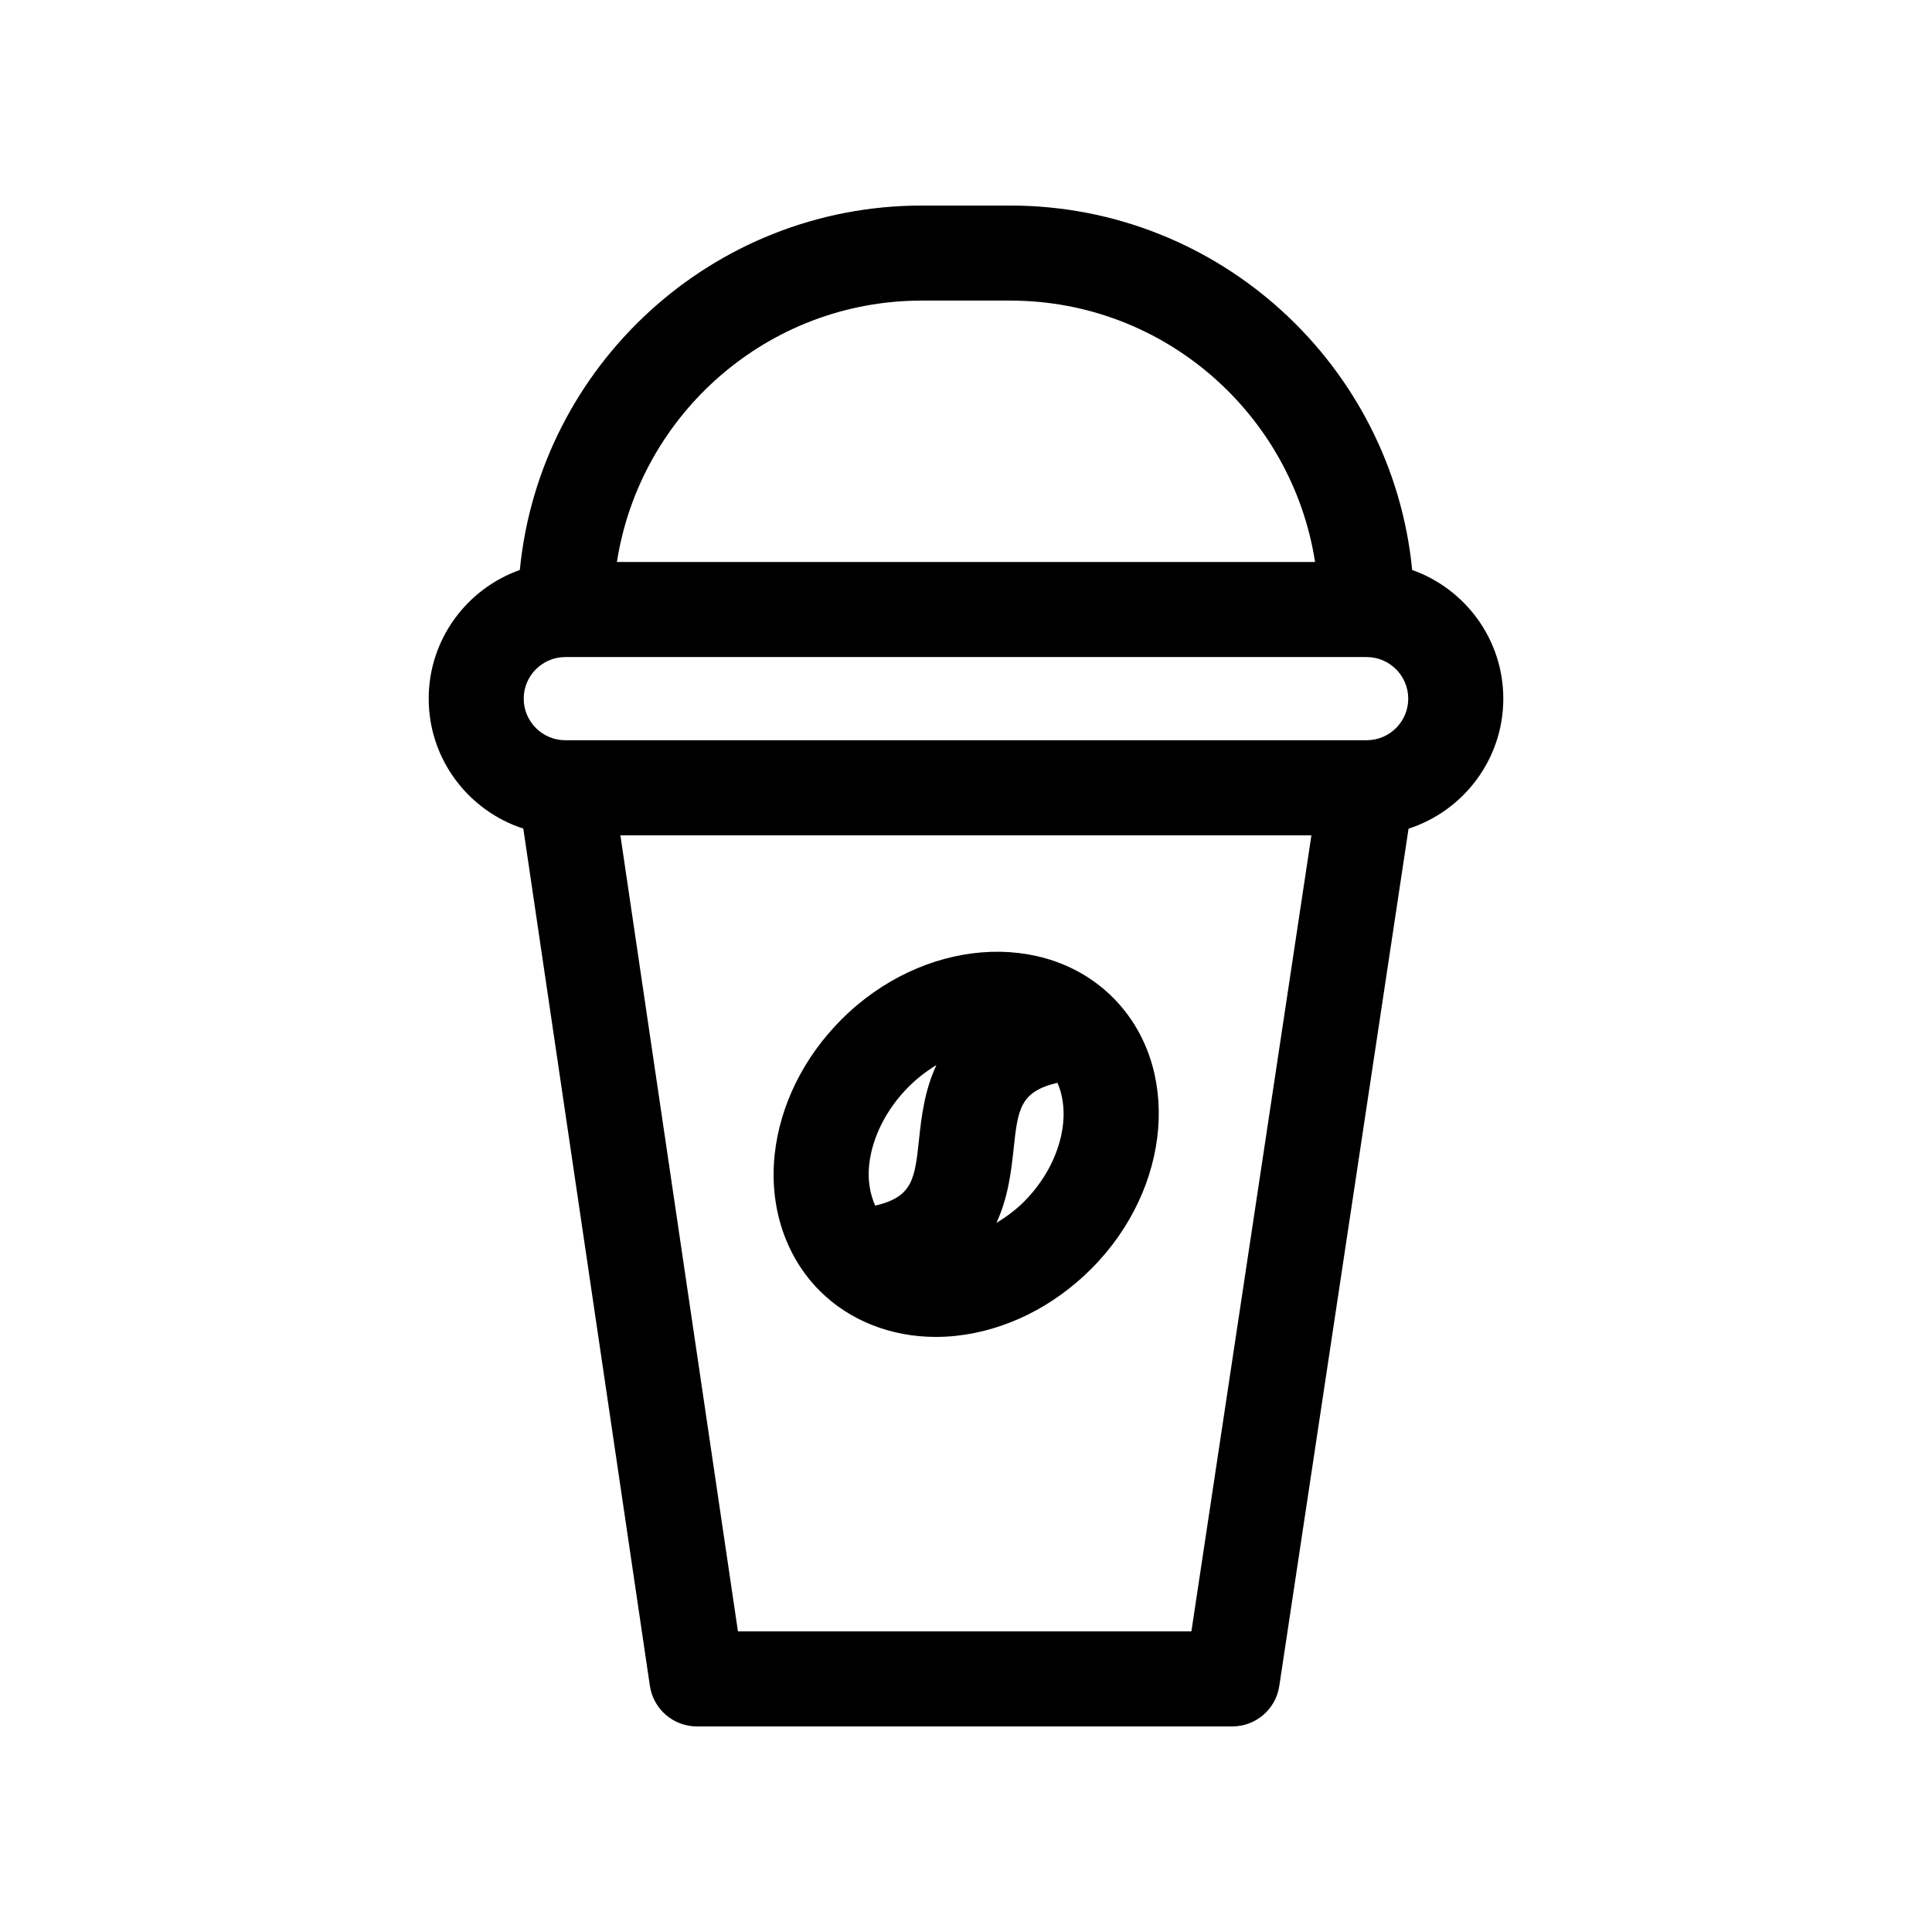
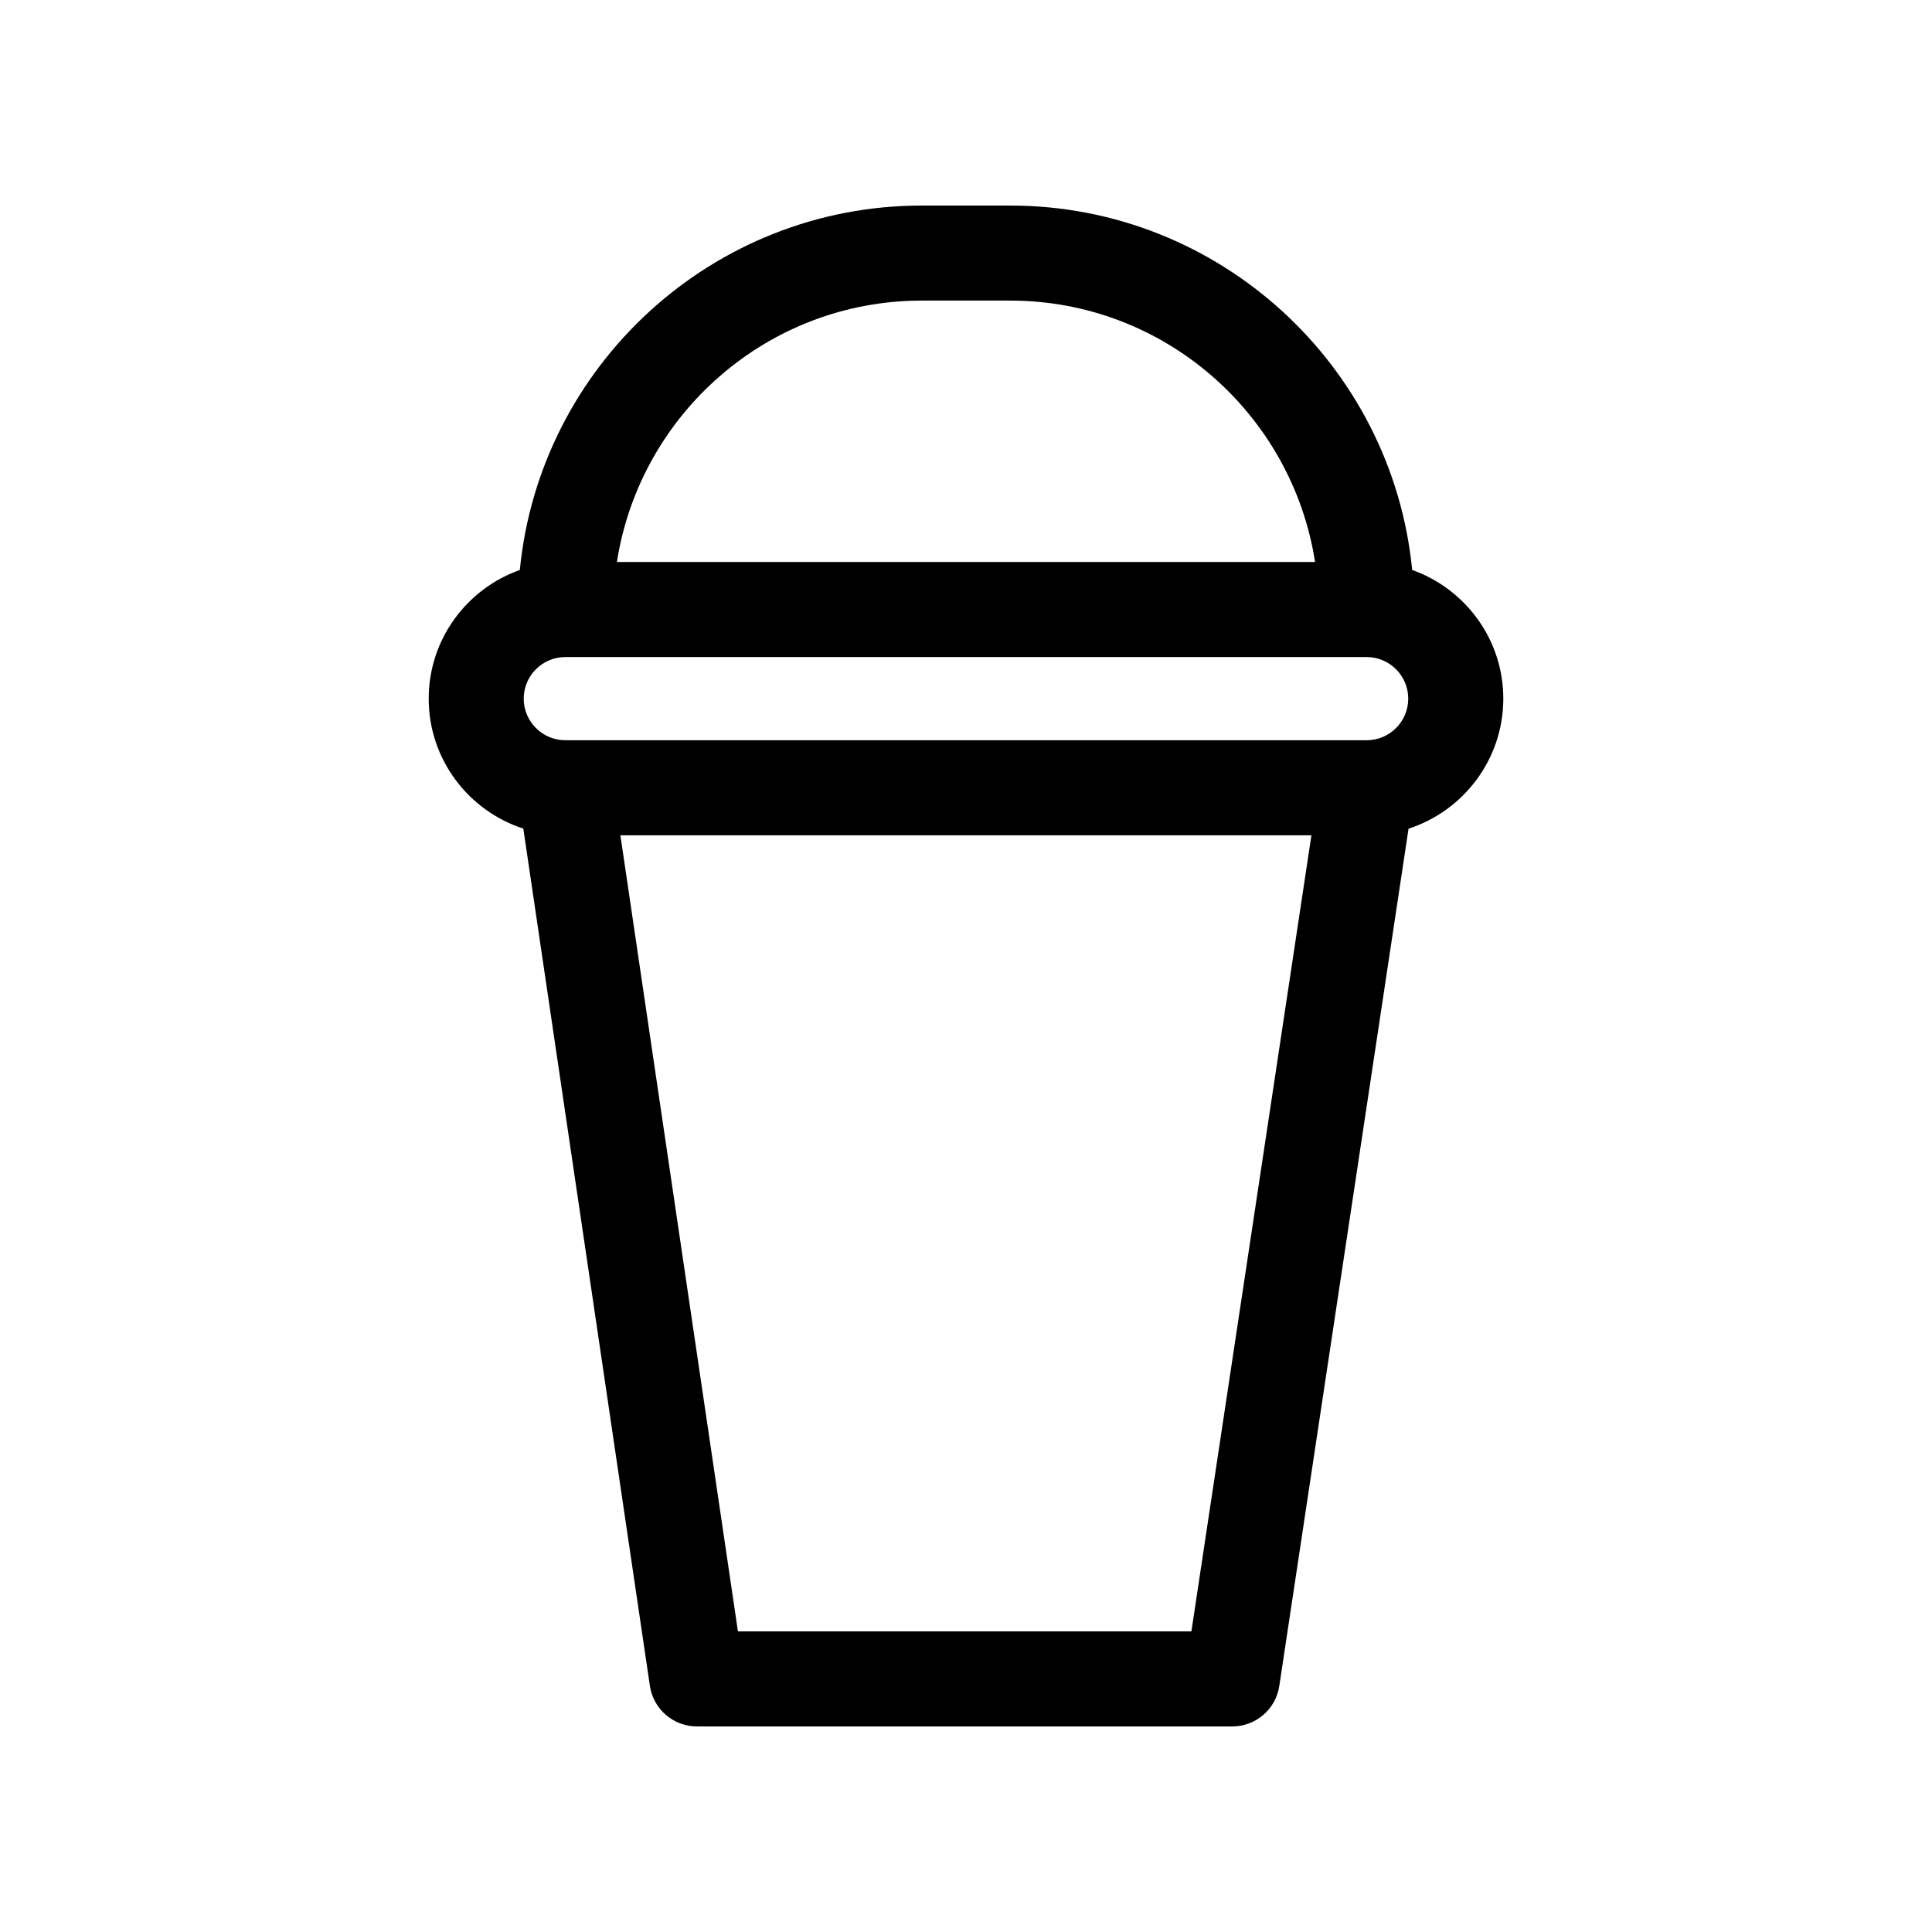
<svg xmlns="http://www.w3.org/2000/svg" fill="#000000" width="800px" height="800px" version="1.1" viewBox="144 144 512 512">
  <g>
    <path d="m542.39 329.15c0-15.734-10.102-29.113-24.148-34.102-5.289-54.129-51.035-96.574-106.53-96.574h-23.426c-55.496 0-101.24 42.445-106.53 96.574-14.047 4.988-24.148 18.367-24.148 34.102 0 16.082 10.543 29.73 25.074 34.441l33.543 227.18c0.918 6.168 6.219 10.75 12.465 10.75h141.88c6.227 0 11.527-4.555 12.453-10.715l34.254-227.2c14.547-4.707 25.113-18.363 25.113-34.457zm-36.215 11.02h-212.36c-6.074 0-11.023-4.941-11.023-11.02 0-6.074 4.941-11.023 11.023-11.023h212.36c6.074 0 11.023 4.941 11.023 11.023 0 6.078-4.945 11.02-11.023 11.02zm-117.89-116.51h23.426c40.848 0 74.703 30.102 80.797 69.273h-185.02c6.086-39.168 39.949-69.273 80.797-69.273zm71.445 352.67h-120.17l-31.152-210.97h183.13z" />
-     <path d="m392.02 498.3c1.758 0 3.531-0.098 5.32-0.289 13.074-1.395 25.789-7.688 35.816-17.715 21.426-21.422 24.023-53.688 5.785-71.93-18.234-18.227-50.5-15.633-71.926 5.785-10.027 10.027-16.32 22.746-17.719 35.82-1.48 13.879 2.867 27.039 11.934 36.102 7.902 7.91 18.91 12.227 30.789 12.227zm23.324-35.816v0c-2.211 2.215-4.699 4.019-7.281 5.598 3.141-6.777 3.945-13.906 4.543-19.512 1.133-10.57 1.672-15.285 11.621-17.617 3.957 8.902 0.645 22.004-8.883 31.531zm-41-9.828c0.777-7.262 4.594-14.801 10.48-20.68 2.273-2.273 4.762-4.156 7.336-5.719-3.188 6.812-4 13.992-4.602 19.637-1.129 10.57-1.668 15.289-11.621 17.617-1.398-3.133-2.023-6.793-1.594-10.855z" />
  </g>
</svg>